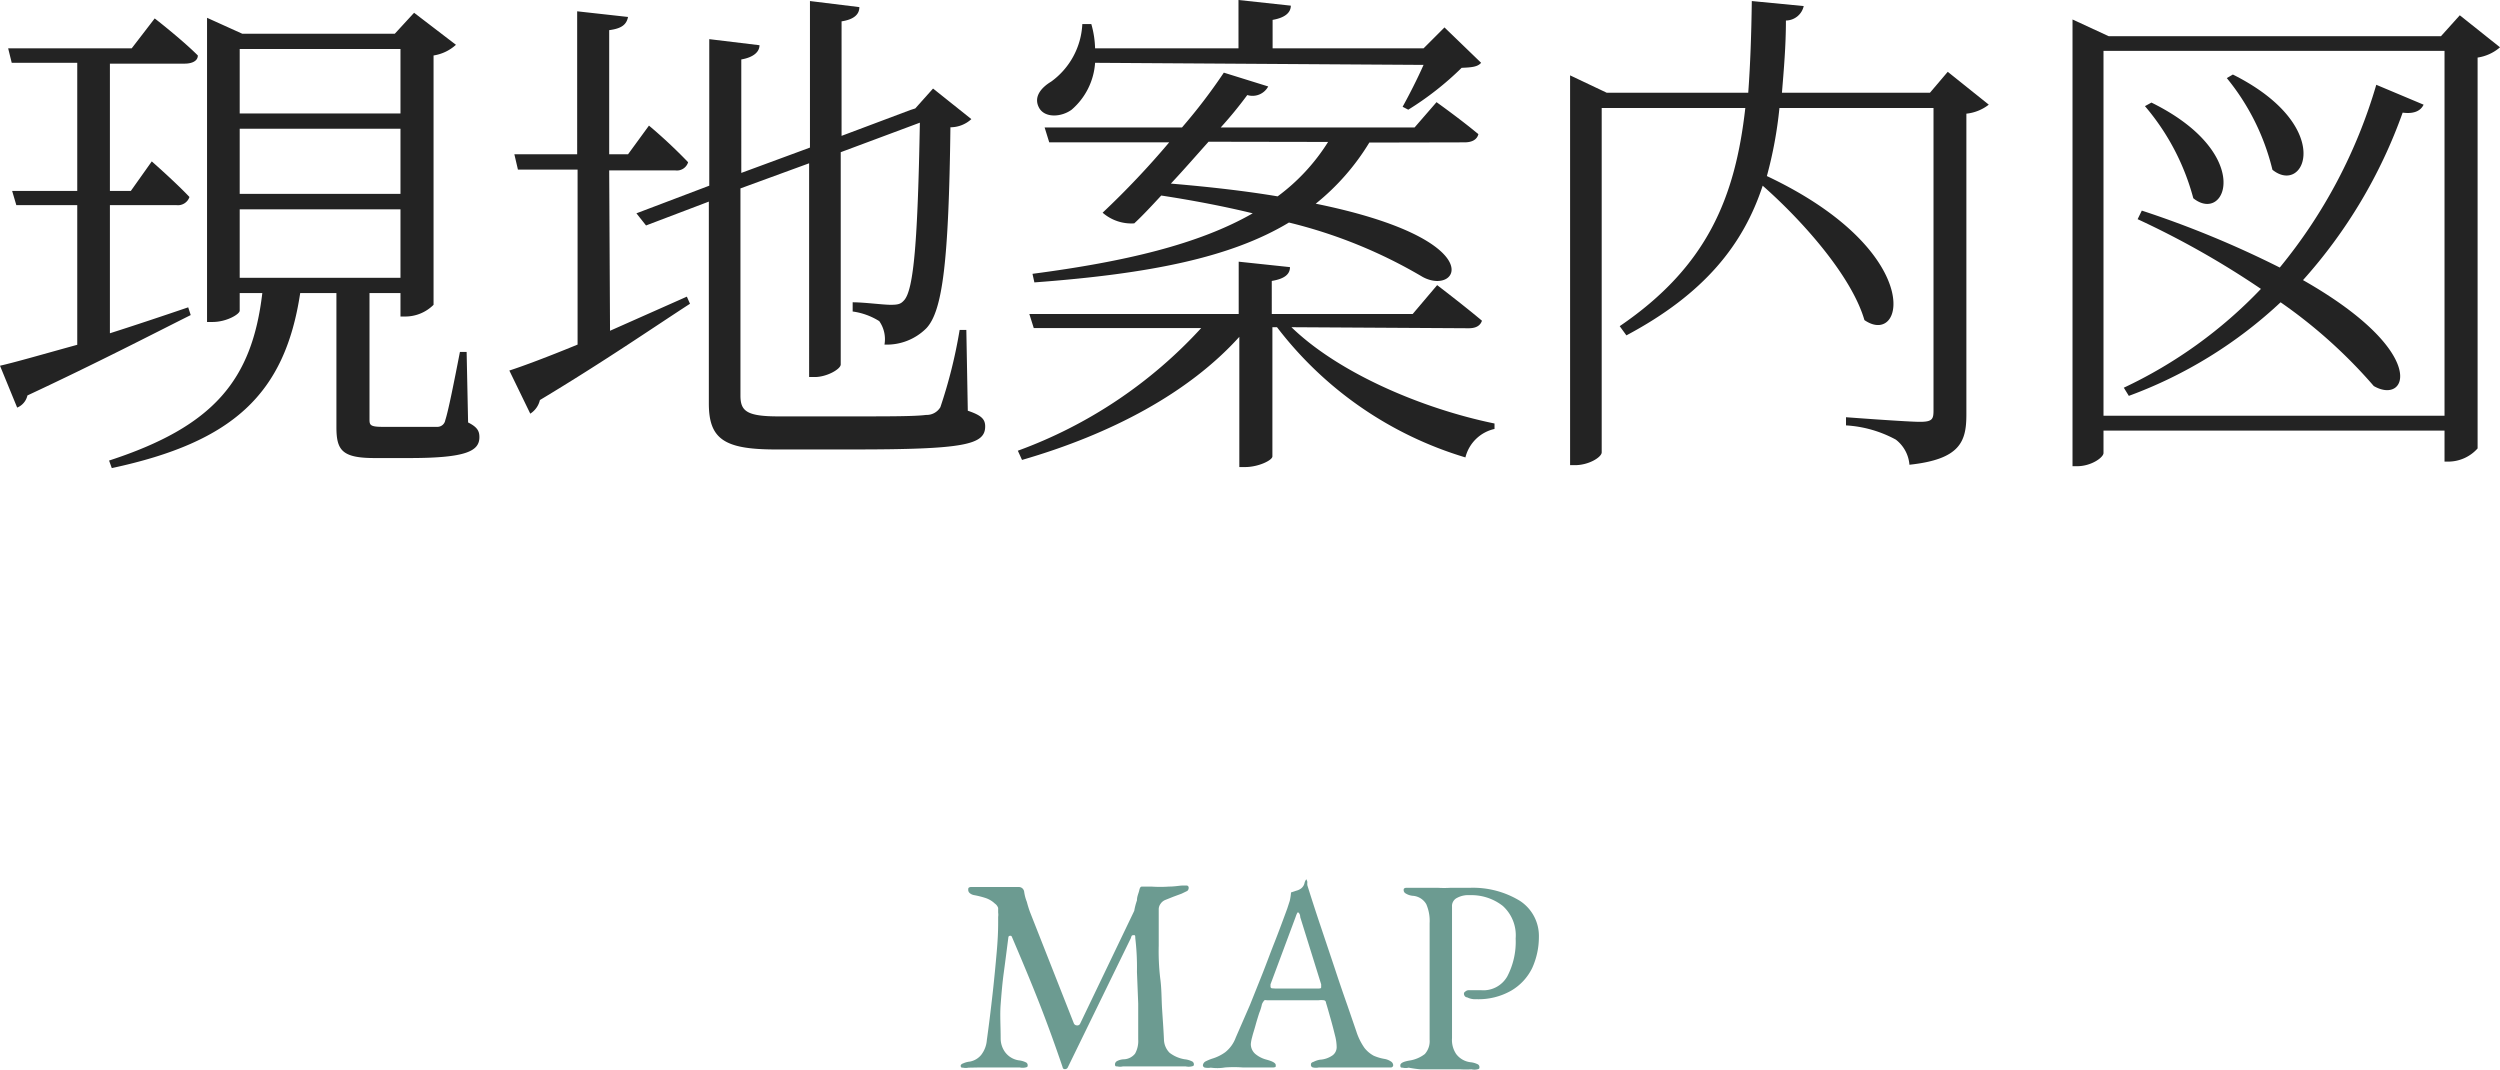
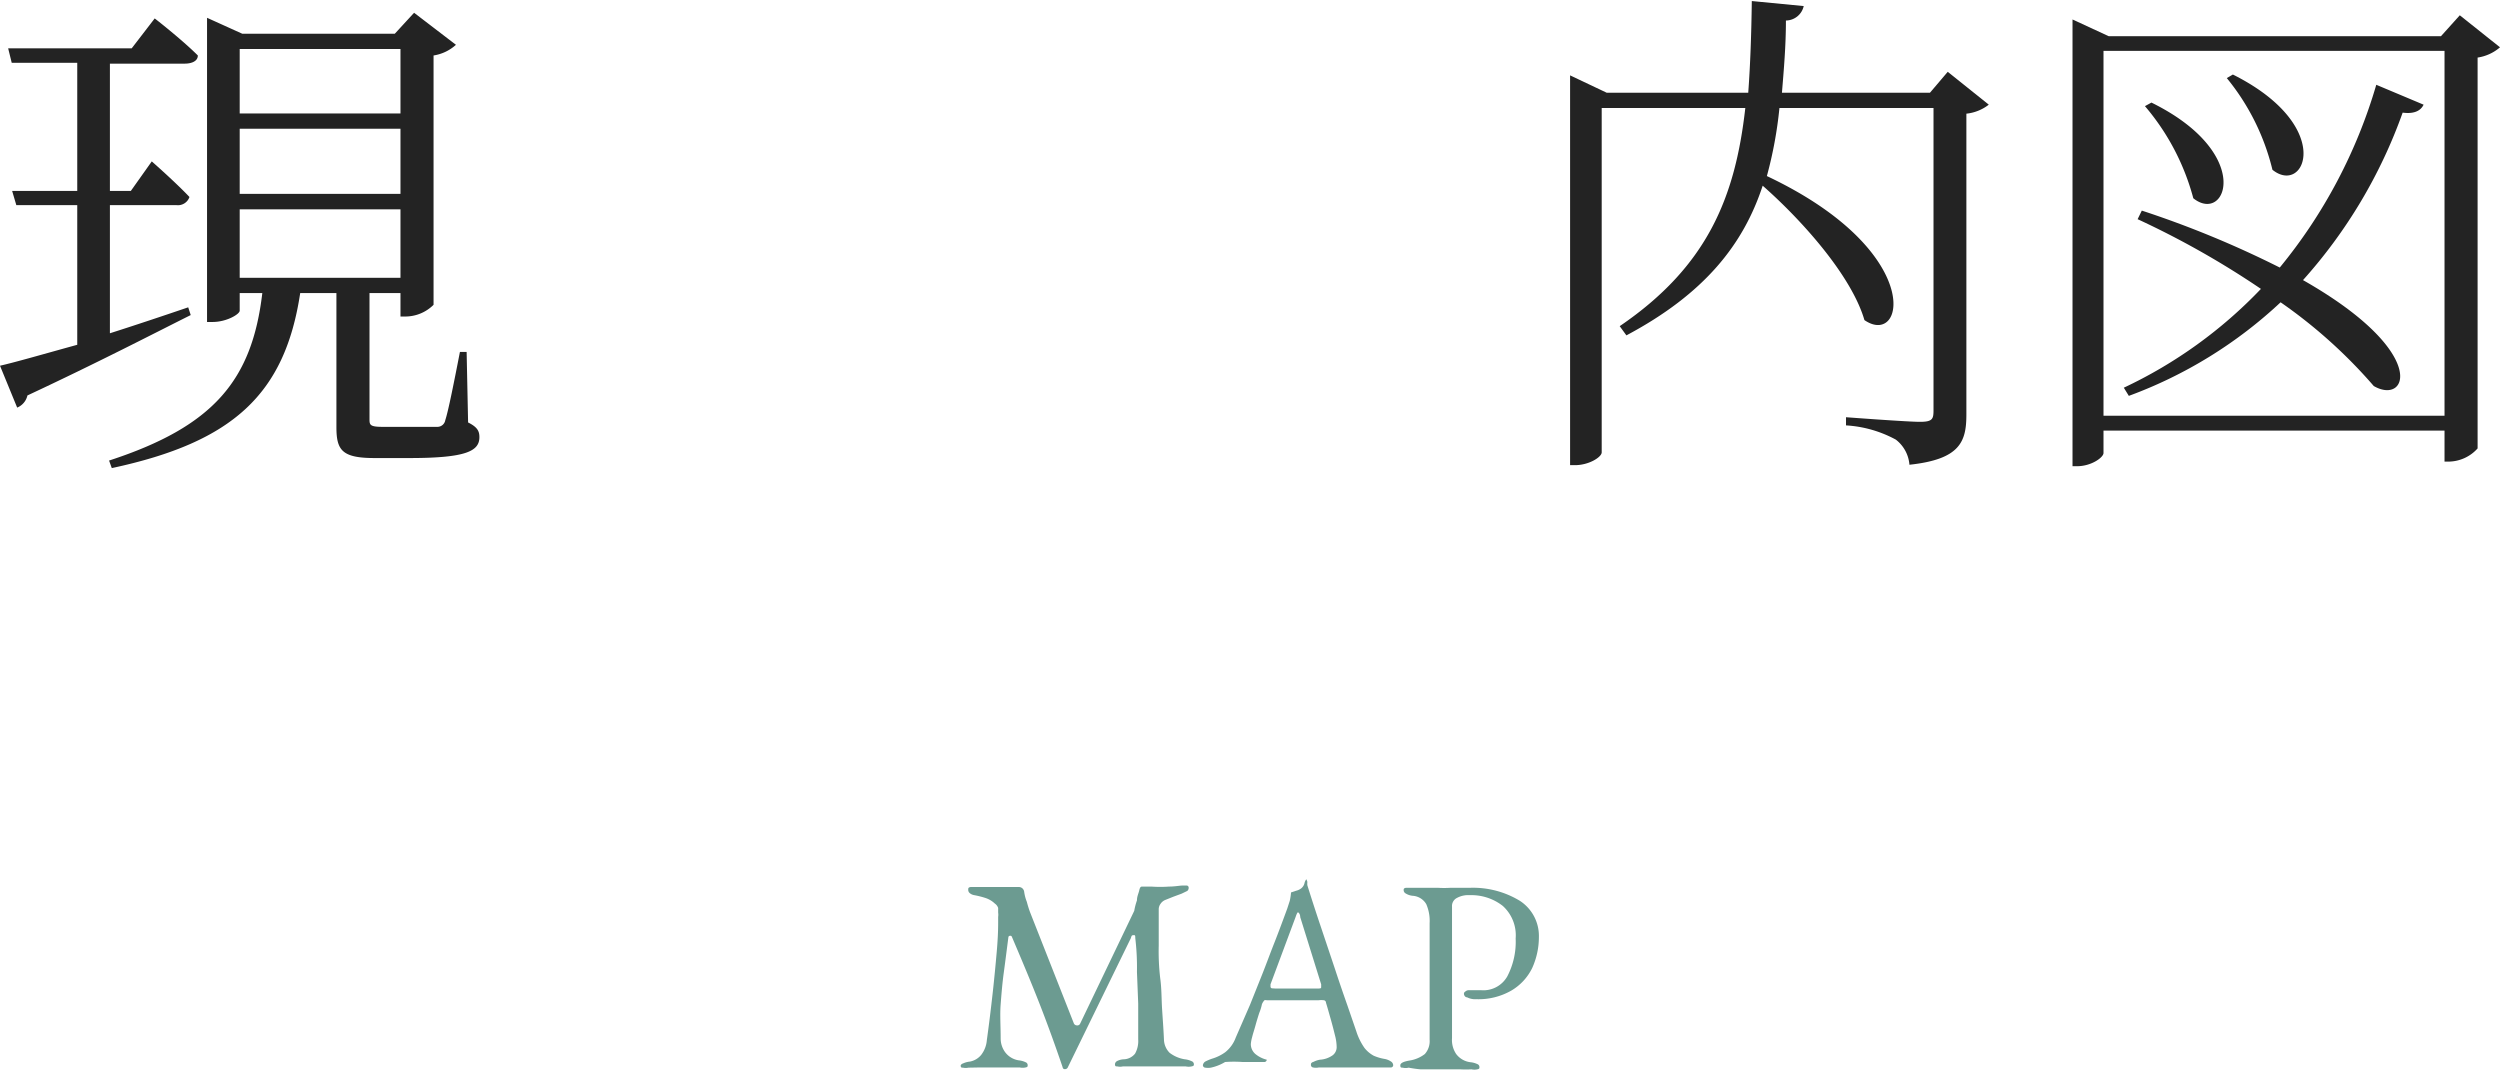
<svg xmlns="http://www.w3.org/2000/svg" viewBox="0 0 119.42 51.09">
  <defs>
    <style>.cls-1{fill:#232323;}.cls-2{fill:#6c9b91;}</style>
  </defs>
  <g id="レイヤー_2" data-name="レイヤー 2">
    <g id="レイヤー_1-2" data-name="レイヤー 1">
      <g id="レイヤー_2-2" data-name="レイヤー 2">
        <g id="レイヤー_1-2-2" data-name="レイヤー 1-2">
          <path class="cls-1" d="M9.11,15.05c-1.84.92-4.42,2.26-7.8,3.84a.82.82,0,0,1-.49.58l-.82-2c.75-.17,2.09-.56,3.69-1V9.8H.78l-.2-.68H3.69V3H.56L.39,2.31h5.9L7.39.88s1.29,1,2.06,1.77c0,.27-.29.39-.63.39H5.25V9.12h1l1-1.41s1.14,1,1.8,1.7a.58.58,0,0,1-.61.39H5.25v6.12c1.19-.38,2.45-.8,3.74-1.24Zm13.25,5.13c.44.22.54.41.54.7,0,.66-.61,1-3.33,1H17.89c-1.56,0-1.82-.38-1.82-1.48V14H14.34c-.73,4.83-3.21,7.12-9,8.36L5.21,22c5-1.63,6.83-3.84,7.32-8H11.45v.84c0,.17-.63.54-1.29.54H9.89V.85l1.68.76h7.29l.92-1,2,1.53a2.06,2.06,0,0,1-1.07.51V14.56a1.92,1.92,0,0,1-1.36.56h-.22V14H17.65V20c0,.29,0,.39.63.39H20.9a.38.38,0,0,0,.37-.32c.14-.41.43-1.87.7-3.26h.32ZM11.45,2.34V5.42h7.68V2.34Zm7.68,3.81H11.45V9.26h7.68Zm-7.68,7.12h7.68V10H11.45Z" />
-           <path class="cls-1" d="M29.14,15.8l3.67-1.63.15.34c-1.7,1.1-4.09,2.75-7.17,4.6a1.05,1.05,0,0,1-.46.65l-1-2.06c.68-.22,1.85-.66,3.26-1.24V8.1H24.74l-.17-.73h3V.54L30,.81c-.07.34-.27.55-.9.63V7.37H30L31,6a24.07,24.07,0,0,1,1.87,1.75.56.56,0,0,1-.61.39H29.1Zm17.09,3.82c.66.22.83.41.83.75,0,.88-1,1.1-6.3,1.1H37.07c-2.44,0-3.21-.47-3.21-2.19V9.63l-3,1.14-.46-.58,3.48-1.32v-7l2.4.29c0,.32-.29.58-.87.68V8.26l3.28-1.21v-7l2.36.29c0,.34-.25.59-.85.68V6.49l3.3-1.24.22-.07.85-.95L46.4,5.69a1.48,1.48,0,0,1-1,.39c-.08,6.39-.37,8.77-1.15,9.6a2.67,2.67,0,0,1-2,.78A1.5,1.5,0,0,0,42,15.34a3.19,3.19,0,0,0-1.27-.46v-.44c.56,0,1.44.12,1.82.12s.49-.05.64-.22c.46-.51.65-2.86.75-8.48L40.16,7.27V17.41c0,.22-.66.6-1.24.6h-.27V7.8L35.37,9v9.89c0,.73.27,1,1.8,1h3.62c1.7,0,2.92,0,3.45-.07a.76.76,0,0,0,.68-.37,23.42,23.42,0,0,0,.92-3.69h.32Z" />
-           <path class="cls-1" d="M61.69,15.63c2.26,2.19,6.24,3.89,9.7,4.6v.26A1.85,1.85,0,0,0,70,21.85a17.72,17.72,0,0,1-9-6.22h-.22V21.8c0,.19-.68.51-1.29.51h-.29V16.09c-2.41,2.67-6.1,4.64-10.38,5.88l-.2-.44a22.17,22.17,0,0,0,8.76-5.86h-8L49.17,15h10V12.5l2.45.26c0,.34-.26.56-.87.66V15h6.73l1.17-1.38s1.31,1,2.14,1.7q-.12.36-.63.36Zm3.72-8.82a11.17,11.17,0,0,1-2.56,2.92c8.44,1.72,6.84,4.44,5.11,3.5a23.4,23.4,0,0,0-6.39-2.6c-2.77,1.67-6.64,2.45-12.16,2.86l-.09-.41c4.42-.58,7.94-1.41,10.52-2.89-1.31-.32-2.8-.61-4.37-.85-.47.51-.93,1-1.29,1.33a2.09,2.09,0,0,1-1.51-.51A40.36,40.36,0,0,0,55.85,6.8H50.12l-.22-.71h6.56a26.66,26.66,0,0,0,2-2.62l2.12.66a.85.85,0,0,1-1,.41,19.29,19.29,0,0,1-1.27,1.55h9.26l1.05-1.21s1.19.85,2,1.53c-.07.27-.32.39-.66.39ZM52.31,3a3.24,3.24,0,0,1-1.12,2.24c-.49.36-1.29.41-1.56-.1s.1-.95.58-1.24A3.6,3.6,0,0,0,51.7,1.15h.43a4.6,4.6,0,0,1,.18,1.16h6.85V0l2.5.27c0,.34-.29.58-.87.68V2.31H68l1-1L70.75,3c-.17.2-.47.22-.93.24a14.51,14.51,0,0,1-2.55,2L67,5.1c.3-.54.71-1.34,1-2Zm5.42,3.77c-.59.66-1.2,1.36-1.8,2,2,.17,3.67.37,5.1.61a9.48,9.48,0,0,0,2.41-2.6Z" />
          <path class="cls-1" d="M95,5a2.1,2.1,0,0,1-1.07.43V19.8c0,1.29-.29,2.14-2.72,2.4A1.68,1.68,0,0,0,90.56,21a5.68,5.68,0,0,0-2.38-.68v-.39s2.92.22,3.53.22.65-.14.65-.56V5.16H85a19.79,19.79,0,0,1-.6,3.25C92,12,91,16.63,89.06,15.29c-.61-2.09-2.92-4.71-4.86-6.42-.92,2.8-2.77,5.16-6.51,7.15l-.32-.44c4.2-2.86,5.52-6.17,6-10.42H76.51V21.61c0,.22-.6.61-1.28.61H75V3.6l1.75.83h6.76c.1-1.36.15-2.82.17-4.38l2.48.24a.88.88,0,0,1-.85.69c0,1.21-.1,2.35-.19,3.45h7.07l.85-1Z" />
          <path class="cls-1" d="M119.42,2.26a2.11,2.11,0,0,1-1.07.49V21.42a1.88,1.88,0,0,1-1.37.63h-.21V20.57H100.48v1.07c0,.21-.58.63-1.26.63H99V.93l1.73.8h15.87l.9-1Zm-2.65,17.6V2.43H100.48V19.86ZM115.77,5c-.12.26-.41.46-1,.38a24.08,24.08,0,0,1-4.76,8c6.07,3.45,5,6,3.38,5.06a23.85,23.85,0,0,0-4.45-4,21.41,21.41,0,0,1-7.25,4.47l-.24-.39A21.92,21.92,0,0,0,108,13.8a41.63,41.63,0,0,0-5.89-3.33l.2-.41a47.84,47.84,0,0,1,6.59,2.72,24.62,24.62,0,0,0,4.61-8.73Zm-13-.1c4.93,2.43,3.57,5.83,2,4.57a11.23,11.23,0,0,0-2.31-4.4Zm3.89-1.34c4.91,2.46,3.45,5.81,1.89,4.55a11,11,0,0,0-2.18-4.38Z" />
          <path class="cls-2" d="M46.26,51A.61.61,0,0,1,46,51c-.07,0-.11,0-.11-.11A.17.17,0,0,1,46,50.8a1,1,0,0,1,.33-.09.92.92,0,0,0,.54-.32,1.32,1.32,0,0,0,.27-.71c.11-.79.2-1.54.28-2.26s.14-1.36.19-1.93.07-1,.07-1.42V43.8a.74.74,0,0,0,0-.21v-.22a.42.42,0,0,0-.16-.21,1.19,1.19,0,0,0-.46-.27,4.39,4.39,0,0,0-.52-.13.44.44,0,0,1-.22-.1.2.2,0,0,1-.07-.16c0-.07,0-.11.12-.13h2.3a.27.27,0,0,1,.15.05.27.27,0,0,1,.1.16,2.06,2.06,0,0,0,.13.5,5,5,0,0,0,.16.51l2.08,5.28a.16.16,0,0,0,.14.11.15.15,0,0,0,.16-.07l2.59-5.4a3.1,3.1,0,0,1,.13-.5c0-.19.08-.34.11-.48s.07-.18.13-.18H55a5.89,5.89,0,0,0,.84,0c.29,0,.51-.05.66-.05h.17a.1.1,0,0,1,.11.11.18.18,0,0,1-.07.15l-.27.13-.38.14-.4.16a.49.49,0,0,0-.22.18.44.44,0,0,0-.09.27v1.73a11.12,11.12,0,0,0,.07,1.55c.07.49.06,1,.09,1.47s.07,1,.09,1.47a.93.93,0,0,0,.27.63,1.6,1.6,0,0,0,.72.31,1,1,0,0,1,.33.09.16.16,0,0,1,.11.14c0,.06,0,.09-.11.11a.66.66,0,0,1-.28,0h-3a.61.61,0,0,1-.27,0c-.07,0-.11,0-.11-.11a.19.19,0,0,1,.11-.15.76.76,0,0,1,.33-.08.72.72,0,0,0,.52-.27,1.24,1.24,0,0,0,.15-.68V47.94l-.06-1.51a11.9,11.9,0,0,0-.08-1.62c0-.1,0-.15-.08-.14s-.09,0-.13.14L51,51a.14.14,0,0,1-.12.07.1.1,0,0,1-.12-.09c-.34-1-.7-2-1.09-3s-.84-2.07-1.33-3.22a.08.08,0,0,0-.09-.06.08.08,0,0,0-.08.06c-.08.62-.15,1.18-.22,1.69s-.11,1-.15,1.52,0,1,0,1.65a1.11,1.11,0,0,0,.22.65,1,1,0,0,0,.64.38,1,1,0,0,1,.33.09.15.15,0,0,1,.1.14c0,.06,0,.09-.1.11a.66.66,0,0,1-.28,0H46.81Z" />
-           <path class="cls-2" d="M57.84,51a.86.86,0,0,1-.27,0,.12.12,0,0,1-.11-.12.25.25,0,0,1,.11-.17,2.33,2.33,0,0,1,.33-.14,2.06,2.06,0,0,0,.63-.31,1.59,1.59,0,0,0,.5-.7L59.71,48l.58-1.45c.18-.45.38-1,.57-1.48s.41-1.07.63-1.67l.12-.37a2.76,2.76,0,0,0,.06-.4l.24-.08a.66.66,0,0,0,.24-.11.45.45,0,0,0,.16-.24A.5.5,0,0,1,62.4,42h0a.5.5,0,0,1,.05.13.75.75,0,0,0,0,.16c.21.67.43,1.35.65,2l.67,2c.21.64.41,1.22.59,1.73l.43,1.25a2.91,2.91,0,0,0,.39.79,1.43,1.43,0,0,0,.44.37,2.21,2.21,0,0,0,.5.15.79.79,0,0,1,.33.13.22.22,0,0,1,.1.18.11.11,0,0,1-.1.1H63a.66.66,0,0,1-.28,0,.12.12,0,0,1-.1-.12c0-.06,0-.11.13-.15a1.06,1.06,0,0,1,.3-.1,1.16,1.16,0,0,0,.62-.22.49.49,0,0,0,.18-.37,2.24,2.24,0,0,0-.08-.57c-.06-.25-.13-.52-.21-.8s-.15-.54-.22-.76a.12.12,0,0,0-.1-.12,1,1,0,0,0-.25,0H60.51a.21.21,0,0,0-.11,0,.62.62,0,0,0-.12.19,2.24,2.24,0,0,1-.13.42c-.06.19-.12.38-.18.6s-.12.39-.16.56a1.65,1.65,0,0,0-.06.32.62.62,0,0,0,.22.48,1.38,1.38,0,0,0,.54.27c.29.08.43.16.43.26s0,.09-.1.11H59.36a5.89,5.89,0,0,0-.84,0A2.23,2.23,0,0,1,57.84,51Zm3.08-3.78h2c.13,0,.19,0,.19-.06v-.14l-1-3.21c0-.16-.09-.23-.11-.23s-.06.07-.11.22l-1.2,3.22v.11a.08.08,0,0,0,.07.08Z" />
+           <path class="cls-2" d="M57.84,51a.86.86,0,0,1-.27,0,.12.12,0,0,1-.11-.12.25.25,0,0,1,.11-.17,2.33,2.33,0,0,1,.33-.14,2.06,2.06,0,0,0,.63-.31,1.59,1.59,0,0,0,.5-.7L59.71,48l.58-1.45c.18-.45.38-1,.57-1.48s.41-1.07.63-1.67l.12-.37a2.76,2.76,0,0,0,.06-.4l.24-.08a.66.66,0,0,0,.24-.11.45.45,0,0,0,.16-.24A.5.5,0,0,1,62.4,42h0a.5.5,0,0,1,.05.13.75.75,0,0,0,0,.16c.21.67.43,1.35.65,2l.67,2c.21.64.41,1.22.59,1.73l.43,1.25a2.91,2.91,0,0,0,.39.79,1.43,1.43,0,0,0,.44.37,2.21,2.21,0,0,0,.5.15.79.79,0,0,1,.33.13.22.22,0,0,1,.1.18.11.11,0,0,1-.1.1H63a.66.66,0,0,1-.28,0,.12.12,0,0,1-.1-.12c0-.06,0-.11.13-.15a1.06,1.06,0,0,1,.3-.1,1.16,1.16,0,0,0,.62-.22.49.49,0,0,0,.18-.37,2.24,2.24,0,0,0-.08-.57c-.06-.25-.13-.52-.21-.8s-.15-.54-.22-.76a.12.12,0,0,0-.1-.12,1,1,0,0,0-.25,0H60.51a.21.21,0,0,0-.11,0,.62.62,0,0,0-.12.19,2.24,2.24,0,0,1-.13.42c-.06.19-.12.38-.18.6s-.12.39-.16.56a1.65,1.65,0,0,0-.06.32.62.62,0,0,0,.22.48,1.38,1.38,0,0,0,.54.27s0,.09-.1.11H59.36a5.89,5.89,0,0,0-.84,0A2.23,2.23,0,0,1,57.84,51Zm3.08-3.78h2c.13,0,.19,0,.19-.06v-.14l-1-3.21c0-.16-.09-.23-.11-.23s-.06.07-.11.22l-1.2,3.22v.11a.08.08,0,0,0,.07.08Z" />
          <path class="cls-2" d="M67.29,51A.61.61,0,0,1,67,51c-.07,0-.11,0-.11-.11s.15-.18.44-.23a1.59,1.59,0,0,0,.73-.31.92.92,0,0,0,.23-.69V44.1a2,2,0,0,0-.16-.91.81.81,0,0,0-.65-.4.76.76,0,0,1-.33-.11.18.18,0,0,1-.1-.16c0-.05,0-.09.1-.11h1.57a4.69,4.69,0,0,0,.53,0h.93a4.3,4.3,0,0,1,2.42.62,2,2,0,0,1,.91,1.73,3.58,3.58,0,0,1-.32,1.48,2.54,2.54,0,0,1-1,1.08,3.16,3.16,0,0,1-1.67.41.85.85,0,0,1-.44-.09c-.1,0-.15-.11-.15-.16s0-.07.07-.12a.25.25,0,0,1,.14-.06h.61A1.31,1.31,0,0,0,72,46.64a3.56,3.56,0,0,0,.4-1.81,1.89,1.89,0,0,0-.62-1.56,2.44,2.44,0,0,0-1.58-.51,1.12,1.12,0,0,0-.6.13.43.43,0,0,0-.24.42v6.28a1.2,1.2,0,0,0,.2.76,1,1,0,0,0,.68.39,1,1,0,0,1,.33.09.15.15,0,0,1,.1.14c0,.06,0,.09-.1.11a.66.66,0,0,1-.28,0,4.86,4.86,0,0,1-.54,0H67.86A5.46,5.46,0,0,1,67.29,51Z" />
        </g>
      </g>
    </g>
  </g>
</svg>